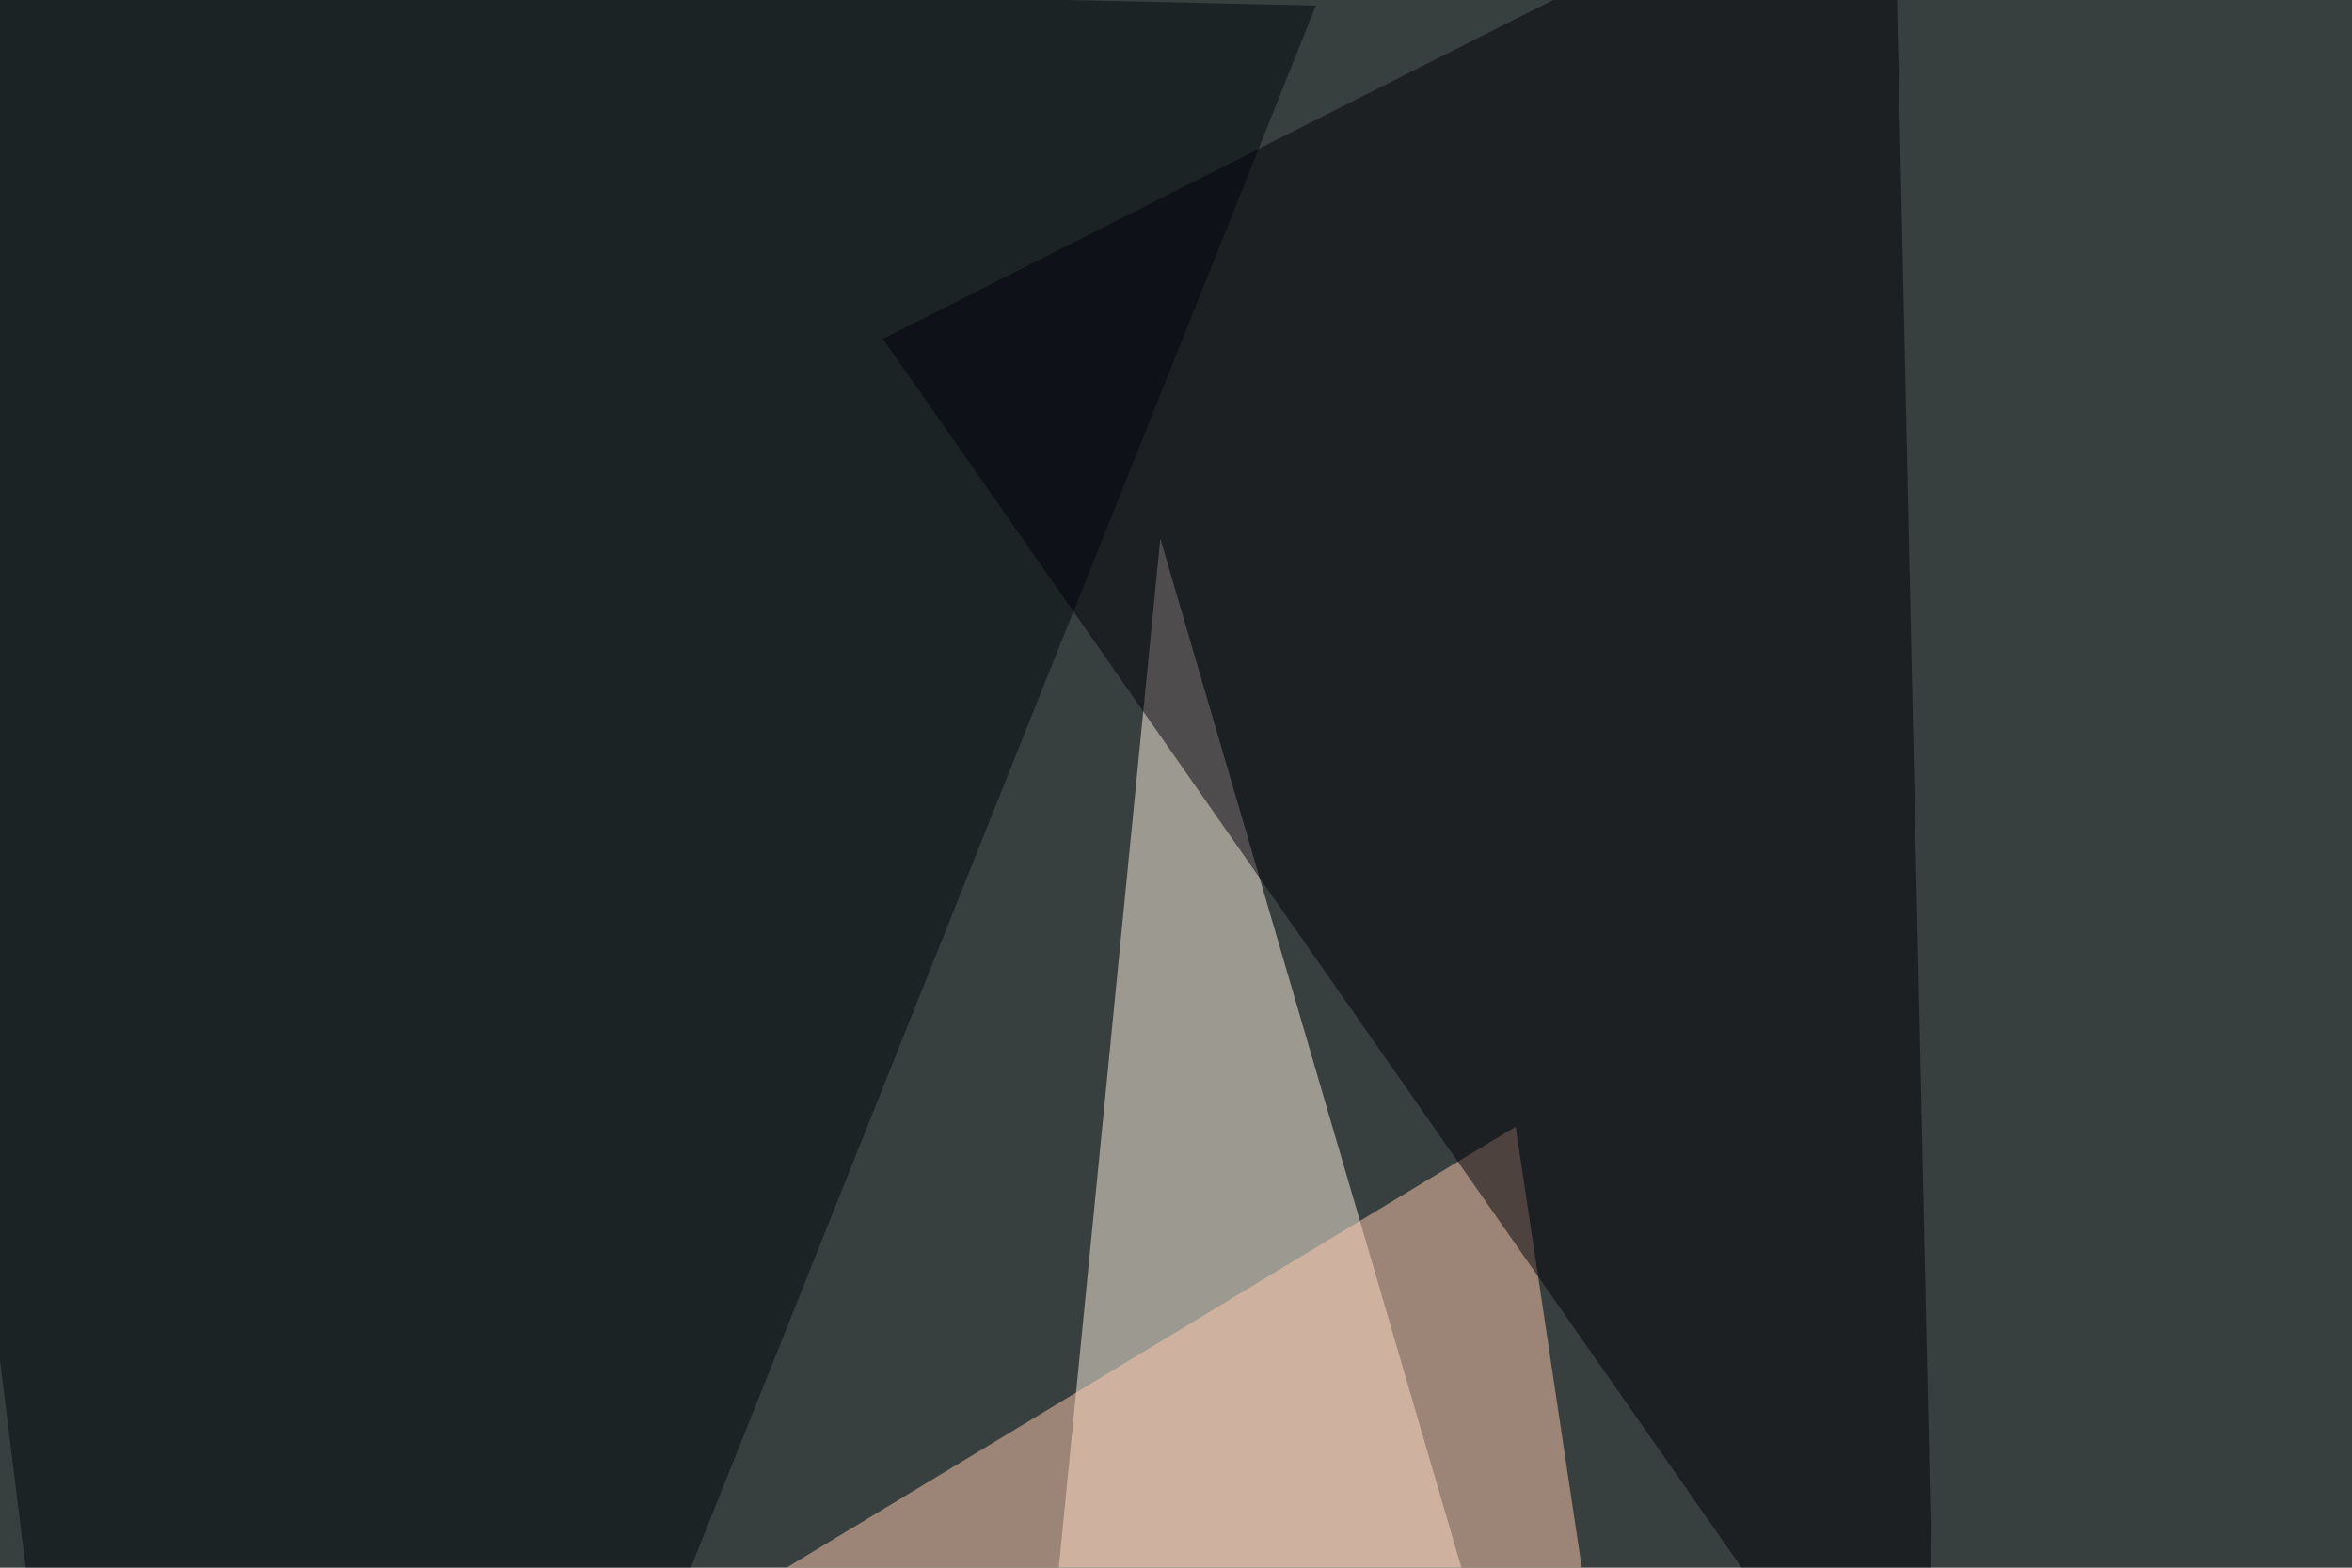
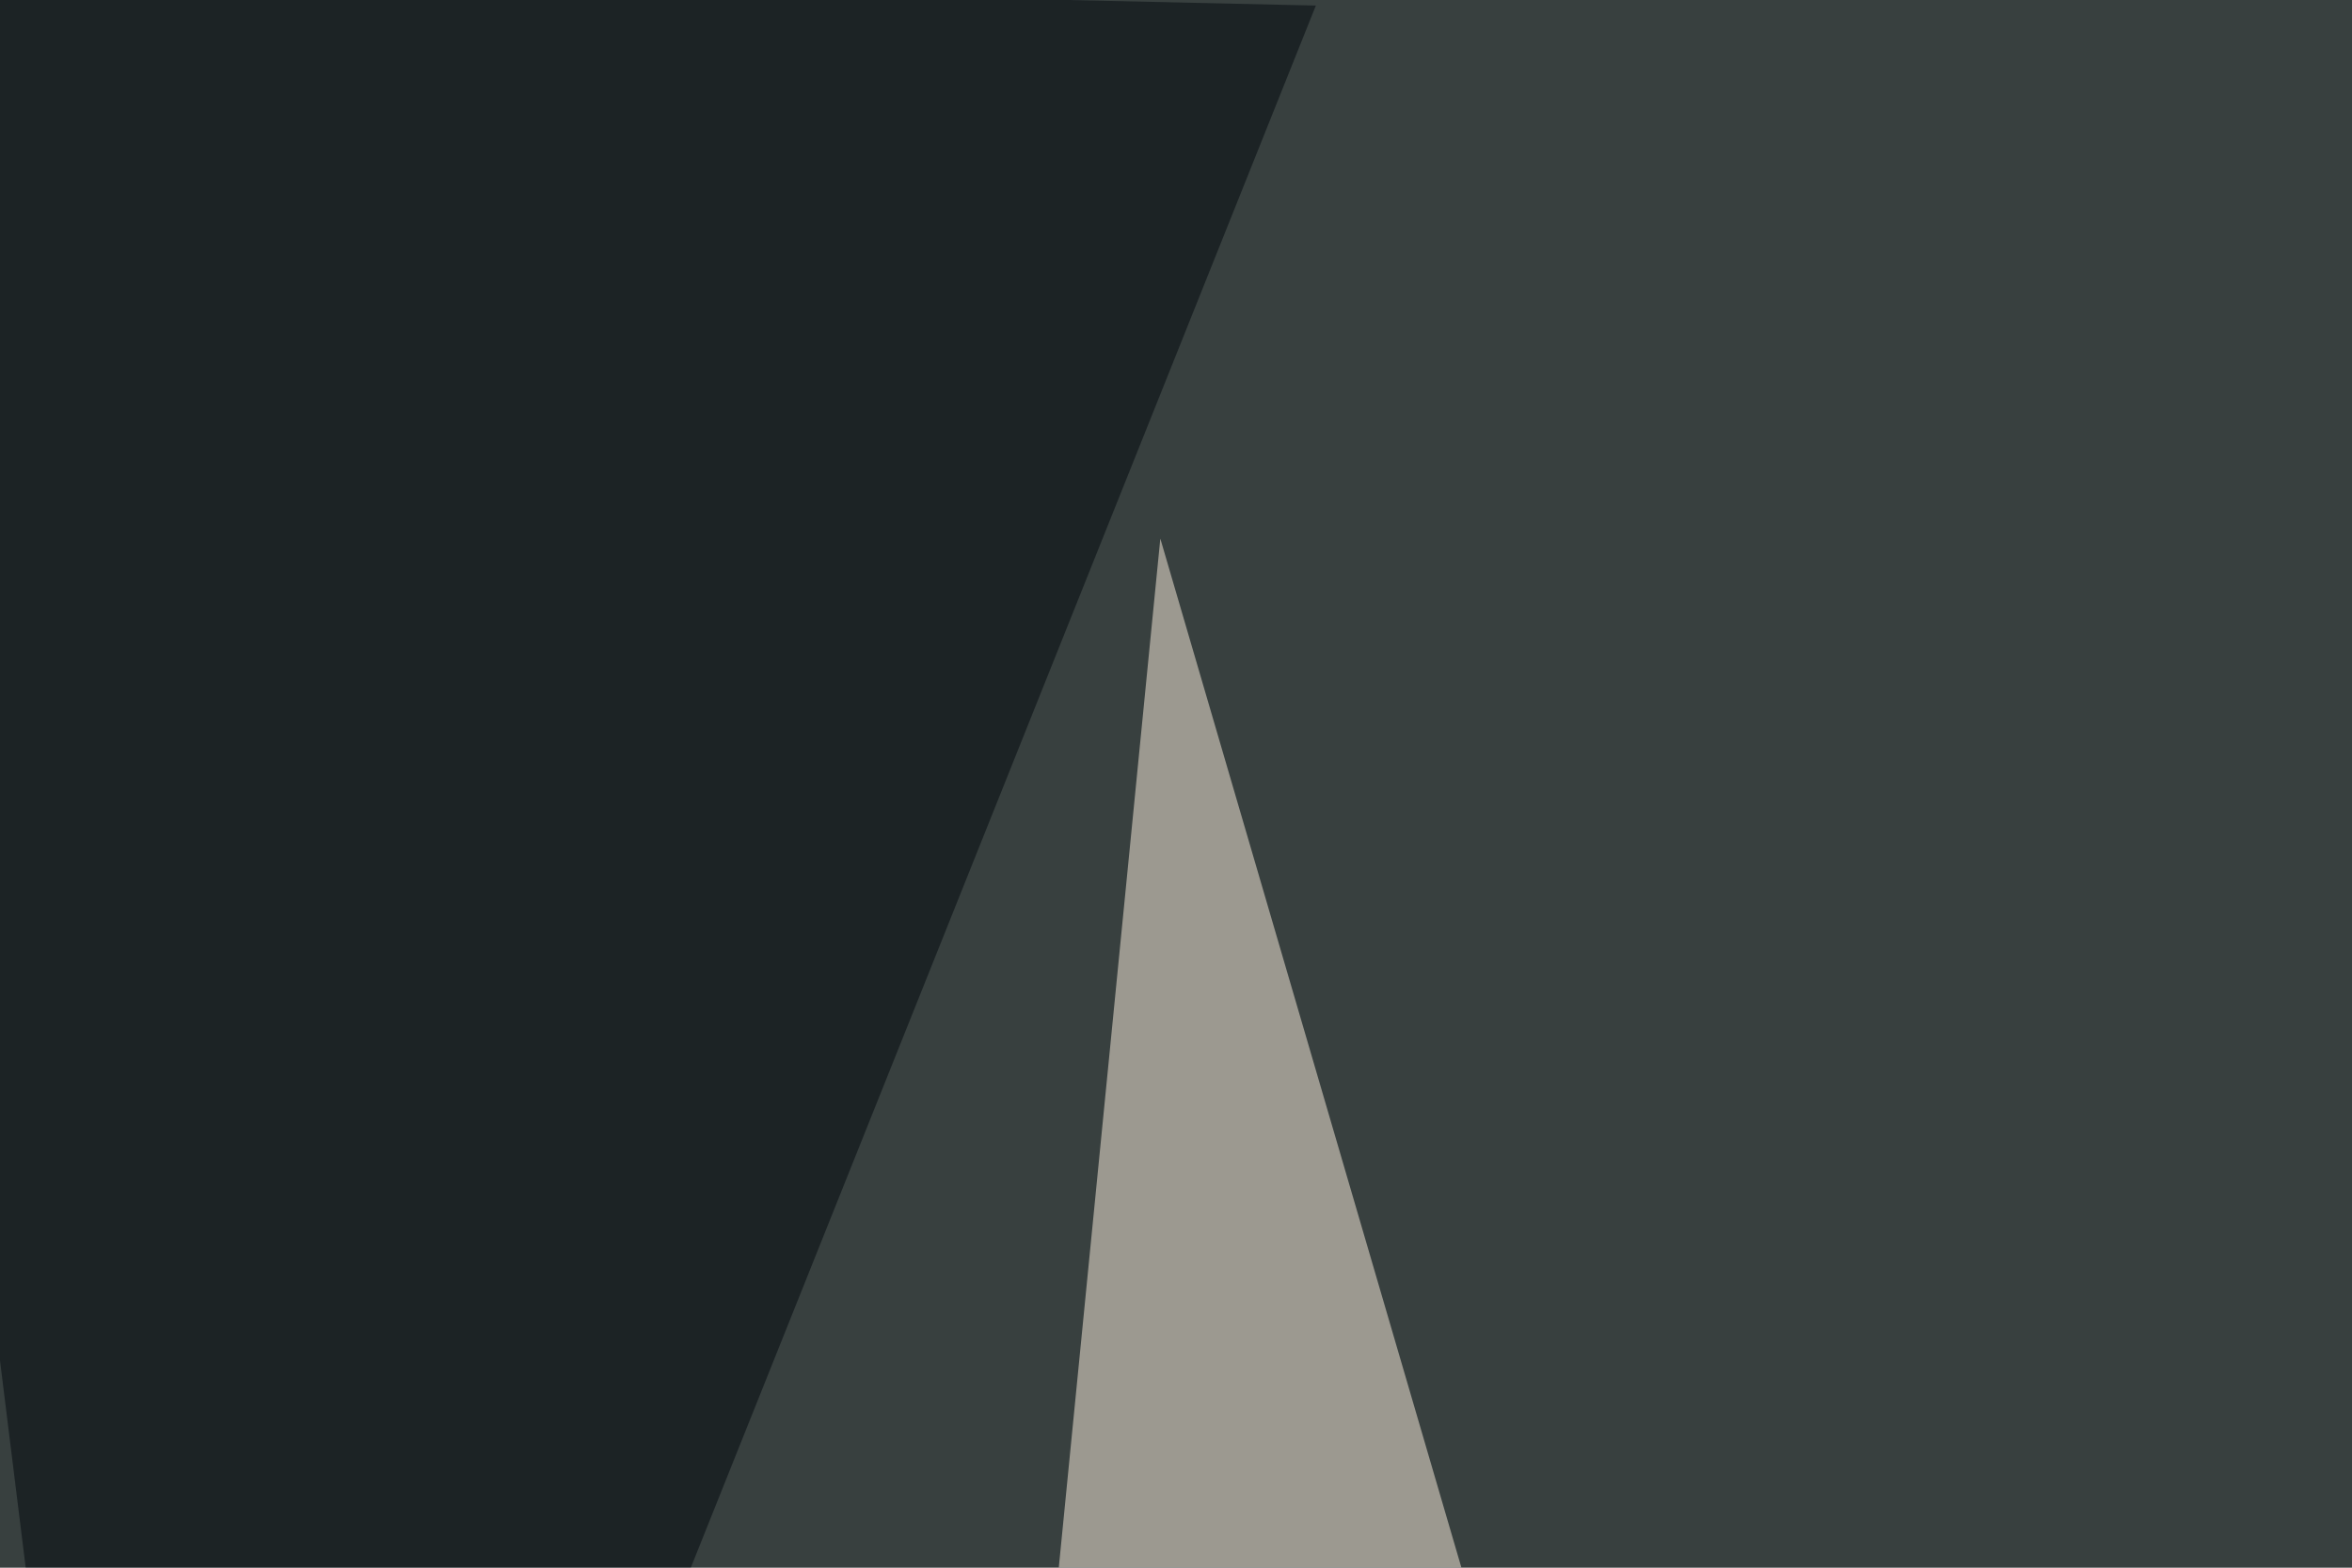
<svg xmlns="http://www.w3.org/2000/svg" width="930" height="620">
  <filter id="a">
    <feGaussianBlur stdDeviation="55" />
  </filter>
  <rect width="100%" height="100%" fill="#38403f" />
  <g filter="url(#a)">
    <g fill-opacity=".5">
      <path fill="#fff3e2" d="M678.4 963.7L458.8 213l-96.6 979.2z" />
      <path fill="#00060d" d="M520.3 2.2L-68.1-11 72.4 1121.8z" />
-       <path fill="#ffcaae" d="M638.8 709l-39.5-263.4L221.7 674z" />
-       <path fill="#000009" d="M766.2 731L748.6-68 349.1 134z" />
    </g>
  </g>
</svg>